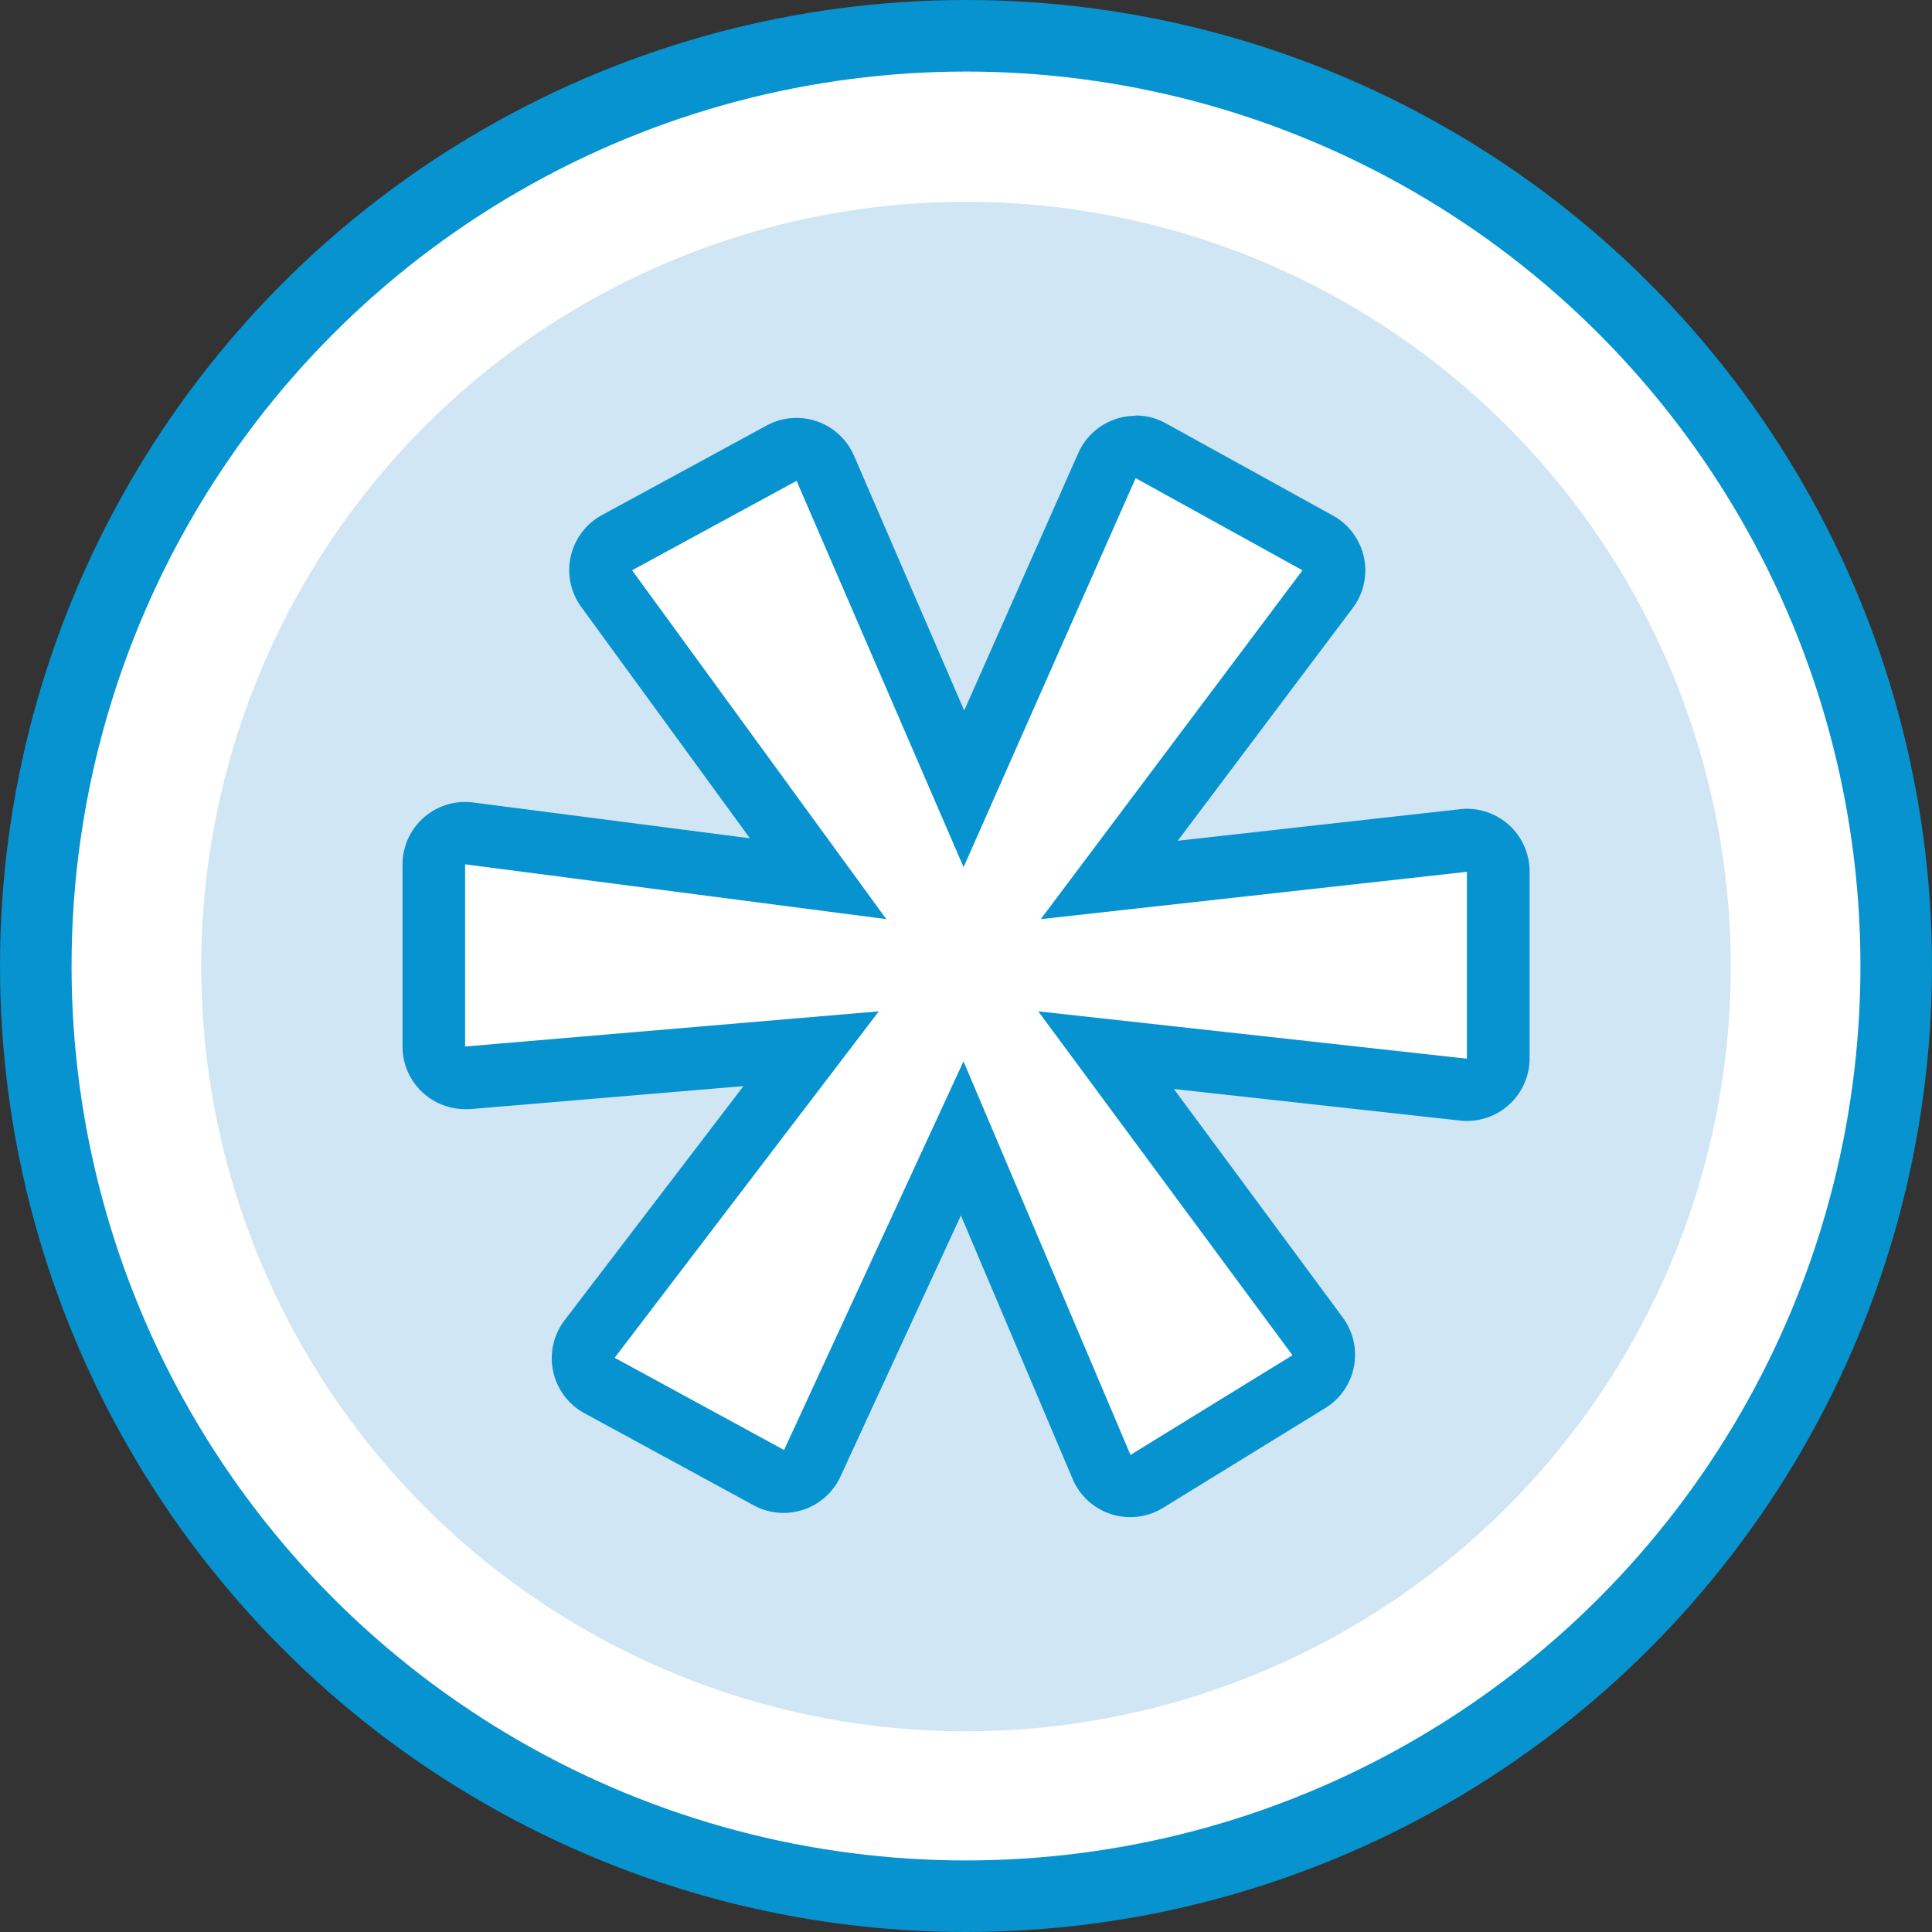
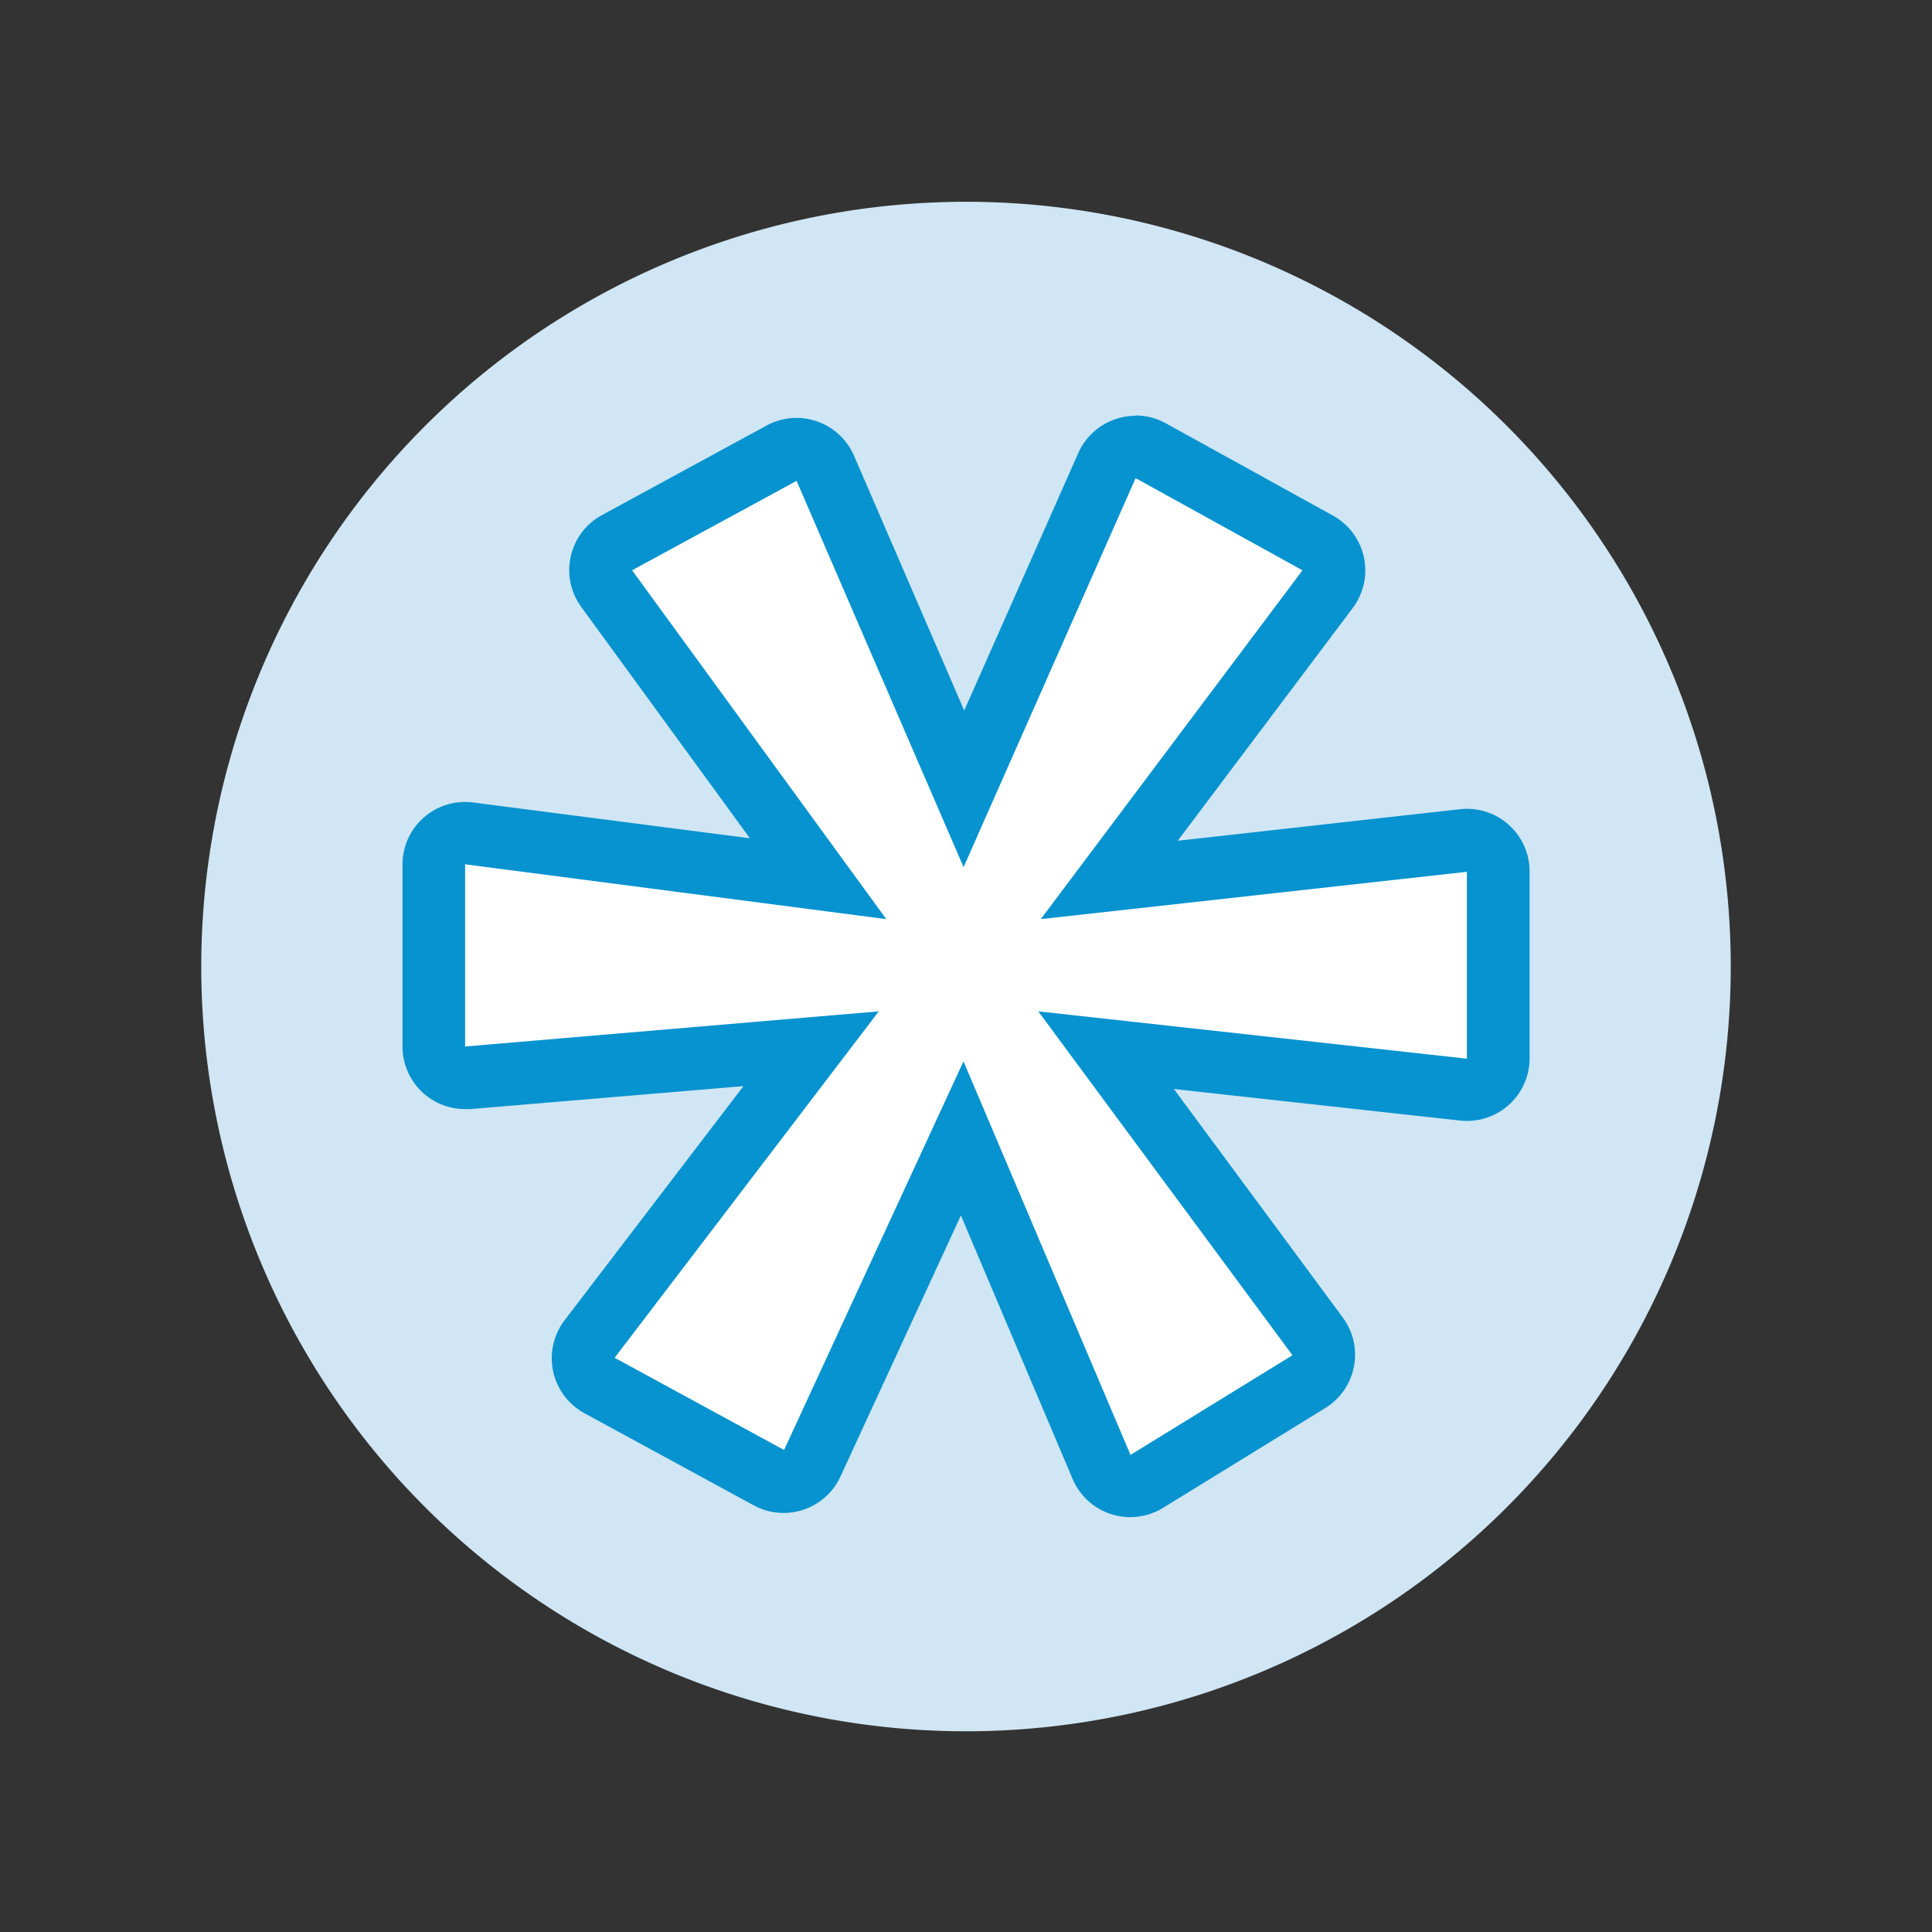
<svg xmlns="http://www.w3.org/2000/svg" viewBox="0 0 216 216">
  <rect x="0" y="0" width="216" height="216" fill="#333333" stroke="none" />
  <defs>
    <style>.cls-1,.cls-3{fill:#fff;}.cls-1{stroke:#0693cf;stroke-linecap:round;stroke-linejoin:round;stroke-width:8px;}.cls-2{fill:#d0e6f4;}.cls-4{fill:#0693cf;}</style>
  </defs>
  <title>Asset 1</title>
  <g id="Layer_2" data-name="Layer 2">
    <g id="Large_Circle" data-name="Large Circle">
-       <circle class="cls-1" cx="108" cy="108" r="104" />
-     </g>
+       </g>
    <g id="Small_Circle" data-name="Small Circle">
      <path class="cls-2" d="M108,193.56a85.5,85.5,0,1,0-85.5-85.5,85.5,85.5,0,0,0,85.5,85.5" />
    </g>
    <g id="Icon">
-       <path class="cls-3" d="M126.39,166.16a3.5,3.5,0,0,1-3.22-2.13l-15.58-36.74L90.84,163.57A3.5,3.5,0,0,1,86,165.18L67,154.87a3.5,3.5,0,0,1-1.11-5.2l24.75-32.46-38.39,3.24H52a3.5,3.5,0,0,1-3.5-3.5V96.63a3.5,3.5,0,0,1,3.5-3.5l.45,0,39,5.08L67.84,65.82A3.5,3.5,0,0,1,69,60.68l18.39-10a3.5,3.5,0,0,1,4.89,1.68l15.49,35.84,16-36.14a3.5,3.5,0,0,1,4.89-1.65l18.67,10.31a3.5,3.5,0,0,1,1.11,5.16L124,98.39l39.6-4.4.39,0a3.5,3.5,0,0,1,3.5,3.5v20.9a3.5,3.5,0,0,1-3.5,3.5l-.38,0-40-4.41,23.66,32a3.5,3.5,0,0,1-1,5.06l-18.11,11.14A3.5,3.5,0,0,1,126.39,166.16Z" />
+       <path class="cls-3" d="M126.39,166.16a3.5,3.5,0,0,1-3.22-2.13l-15.58-36.74L90.84,163.57A3.5,3.5,0,0,1,86,165.18L67,154.87a3.5,3.5,0,0,1-1.11-5.2l24.75-32.46-38.39,3.24H52a3.5,3.5,0,0,1-3.5-3.5V96.63a3.5,3.5,0,0,1,3.5-3.5l.45,0,39,5.08L67.84,65.82A3.5,3.5,0,0,1,69,60.68l18.39-10a3.5,3.5,0,0,1,4.89,1.68l15.49,35.84,16-36.14a3.5,3.5,0,0,1,4.89-1.65l18.67,10.31a3.5,3.5,0,0,1,1.11,5.16L124,98.39l39.6-4.4.39,0a3.5,3.5,0,0,1,3.5,3.5v20.9a3.5,3.5,0,0,1-3.5,3.5l-.38,0-40-4.41,23.66,32a3.5,3.5,0,0,1-1,5.06l-18.11,11.14Z" />
      <path class="cls-4" d="M126.95,53.45l18.67,10.31-29.26,39L164,97.47v20.89l-47.92-5.29,28.42,38.45-18.11,11.14-18.67-44L87.66,162.11,68.72,151.8l29.53-38.73L52,117V96.63l47.09,6.13-28.42-39,18.39-10,18.67,43.19,19.22-43.46m0-7a7,7,0,0,0-6.4,4.17L107.8,79.44,95.48,50.95a7,7,0,0,0-9.78-3.37l-18.39,10A7,7,0,0,0,65,67.88L83.84,93.72l-30.93-4A7,7,0,0,0,45,96.63V117a7,7,0,0,0,7,7l.59,0,30.53-2.57-20,26.18a7,7,0,0,0,2.22,10.39l18.95,10.31A7,7,0,0,0,94,165l13.43-29.11,12.49,29.46a7,7,0,0,0,10.11,3.23l18.11-11.14a7,7,0,0,0,2-10.12l-18.9-25.57,32,3.53a7,7,0,0,0,7.77-7V97.47a7,7,0,0,0-7.77-7L131.67,94,151.22,68A7,7,0,0,0,149,57.63L130.33,47.32a7,7,0,0,0-3.38-.87Z" />
    </g>
  </g>
</svg>